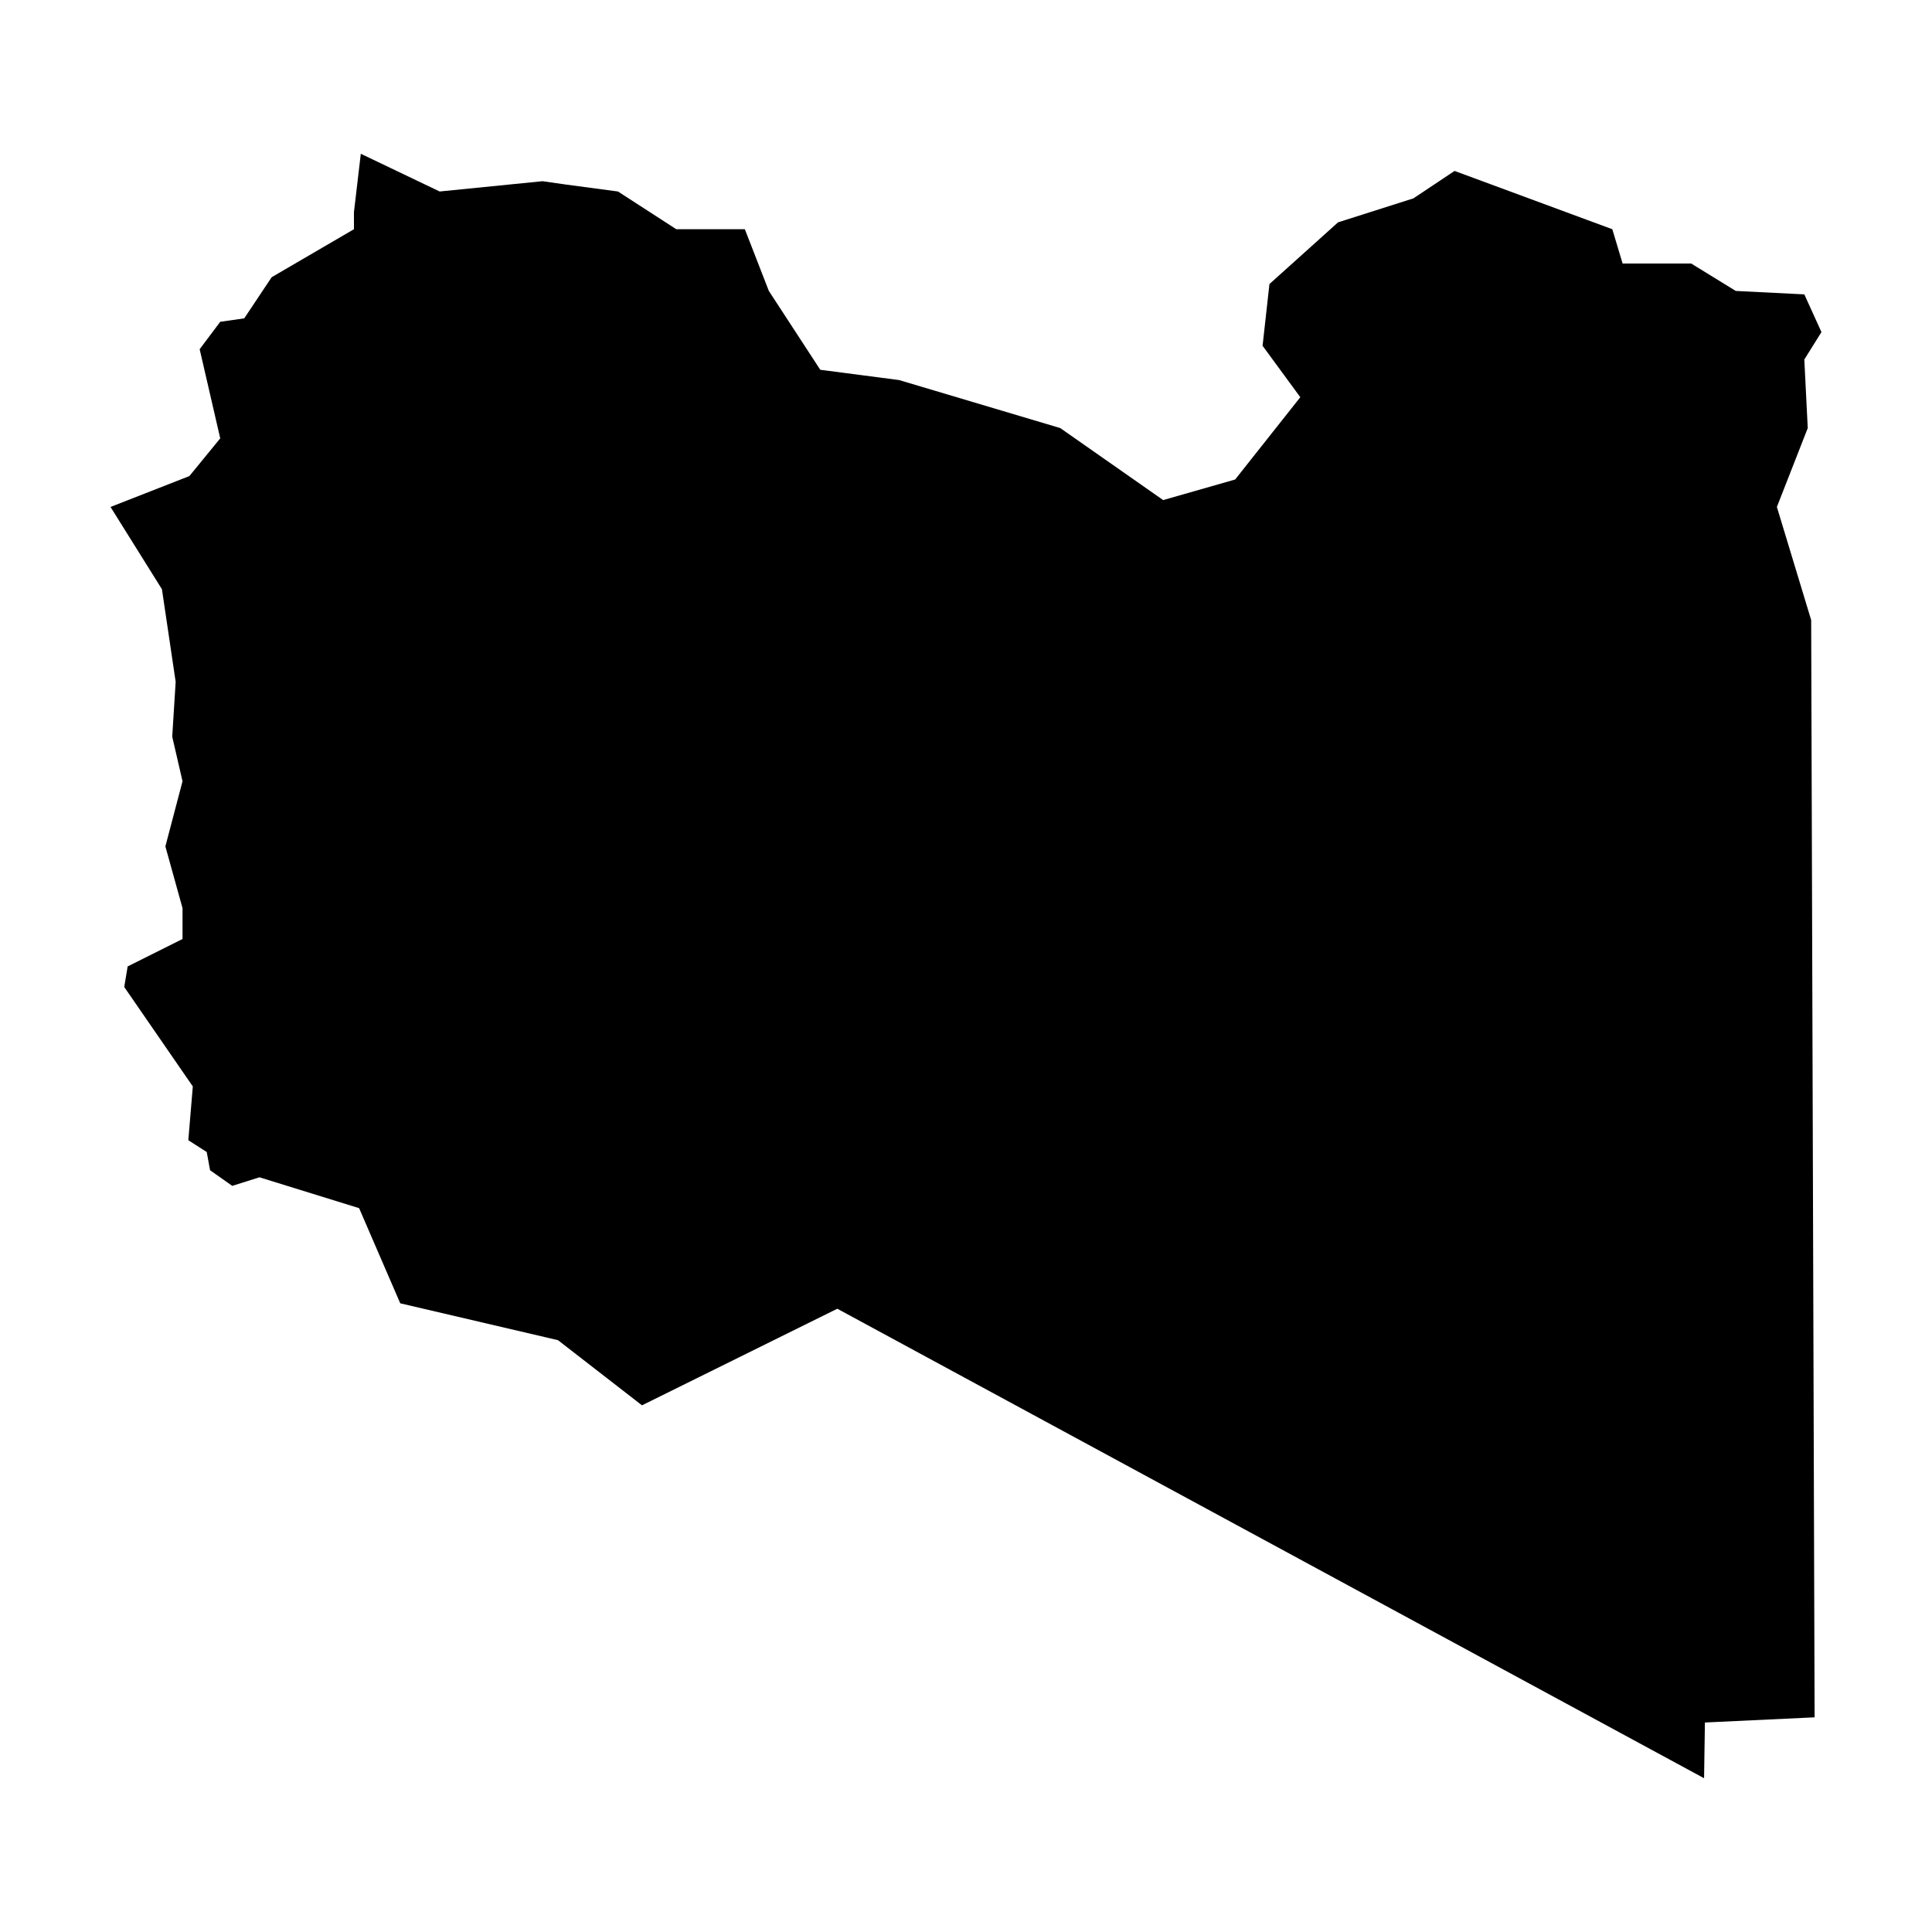
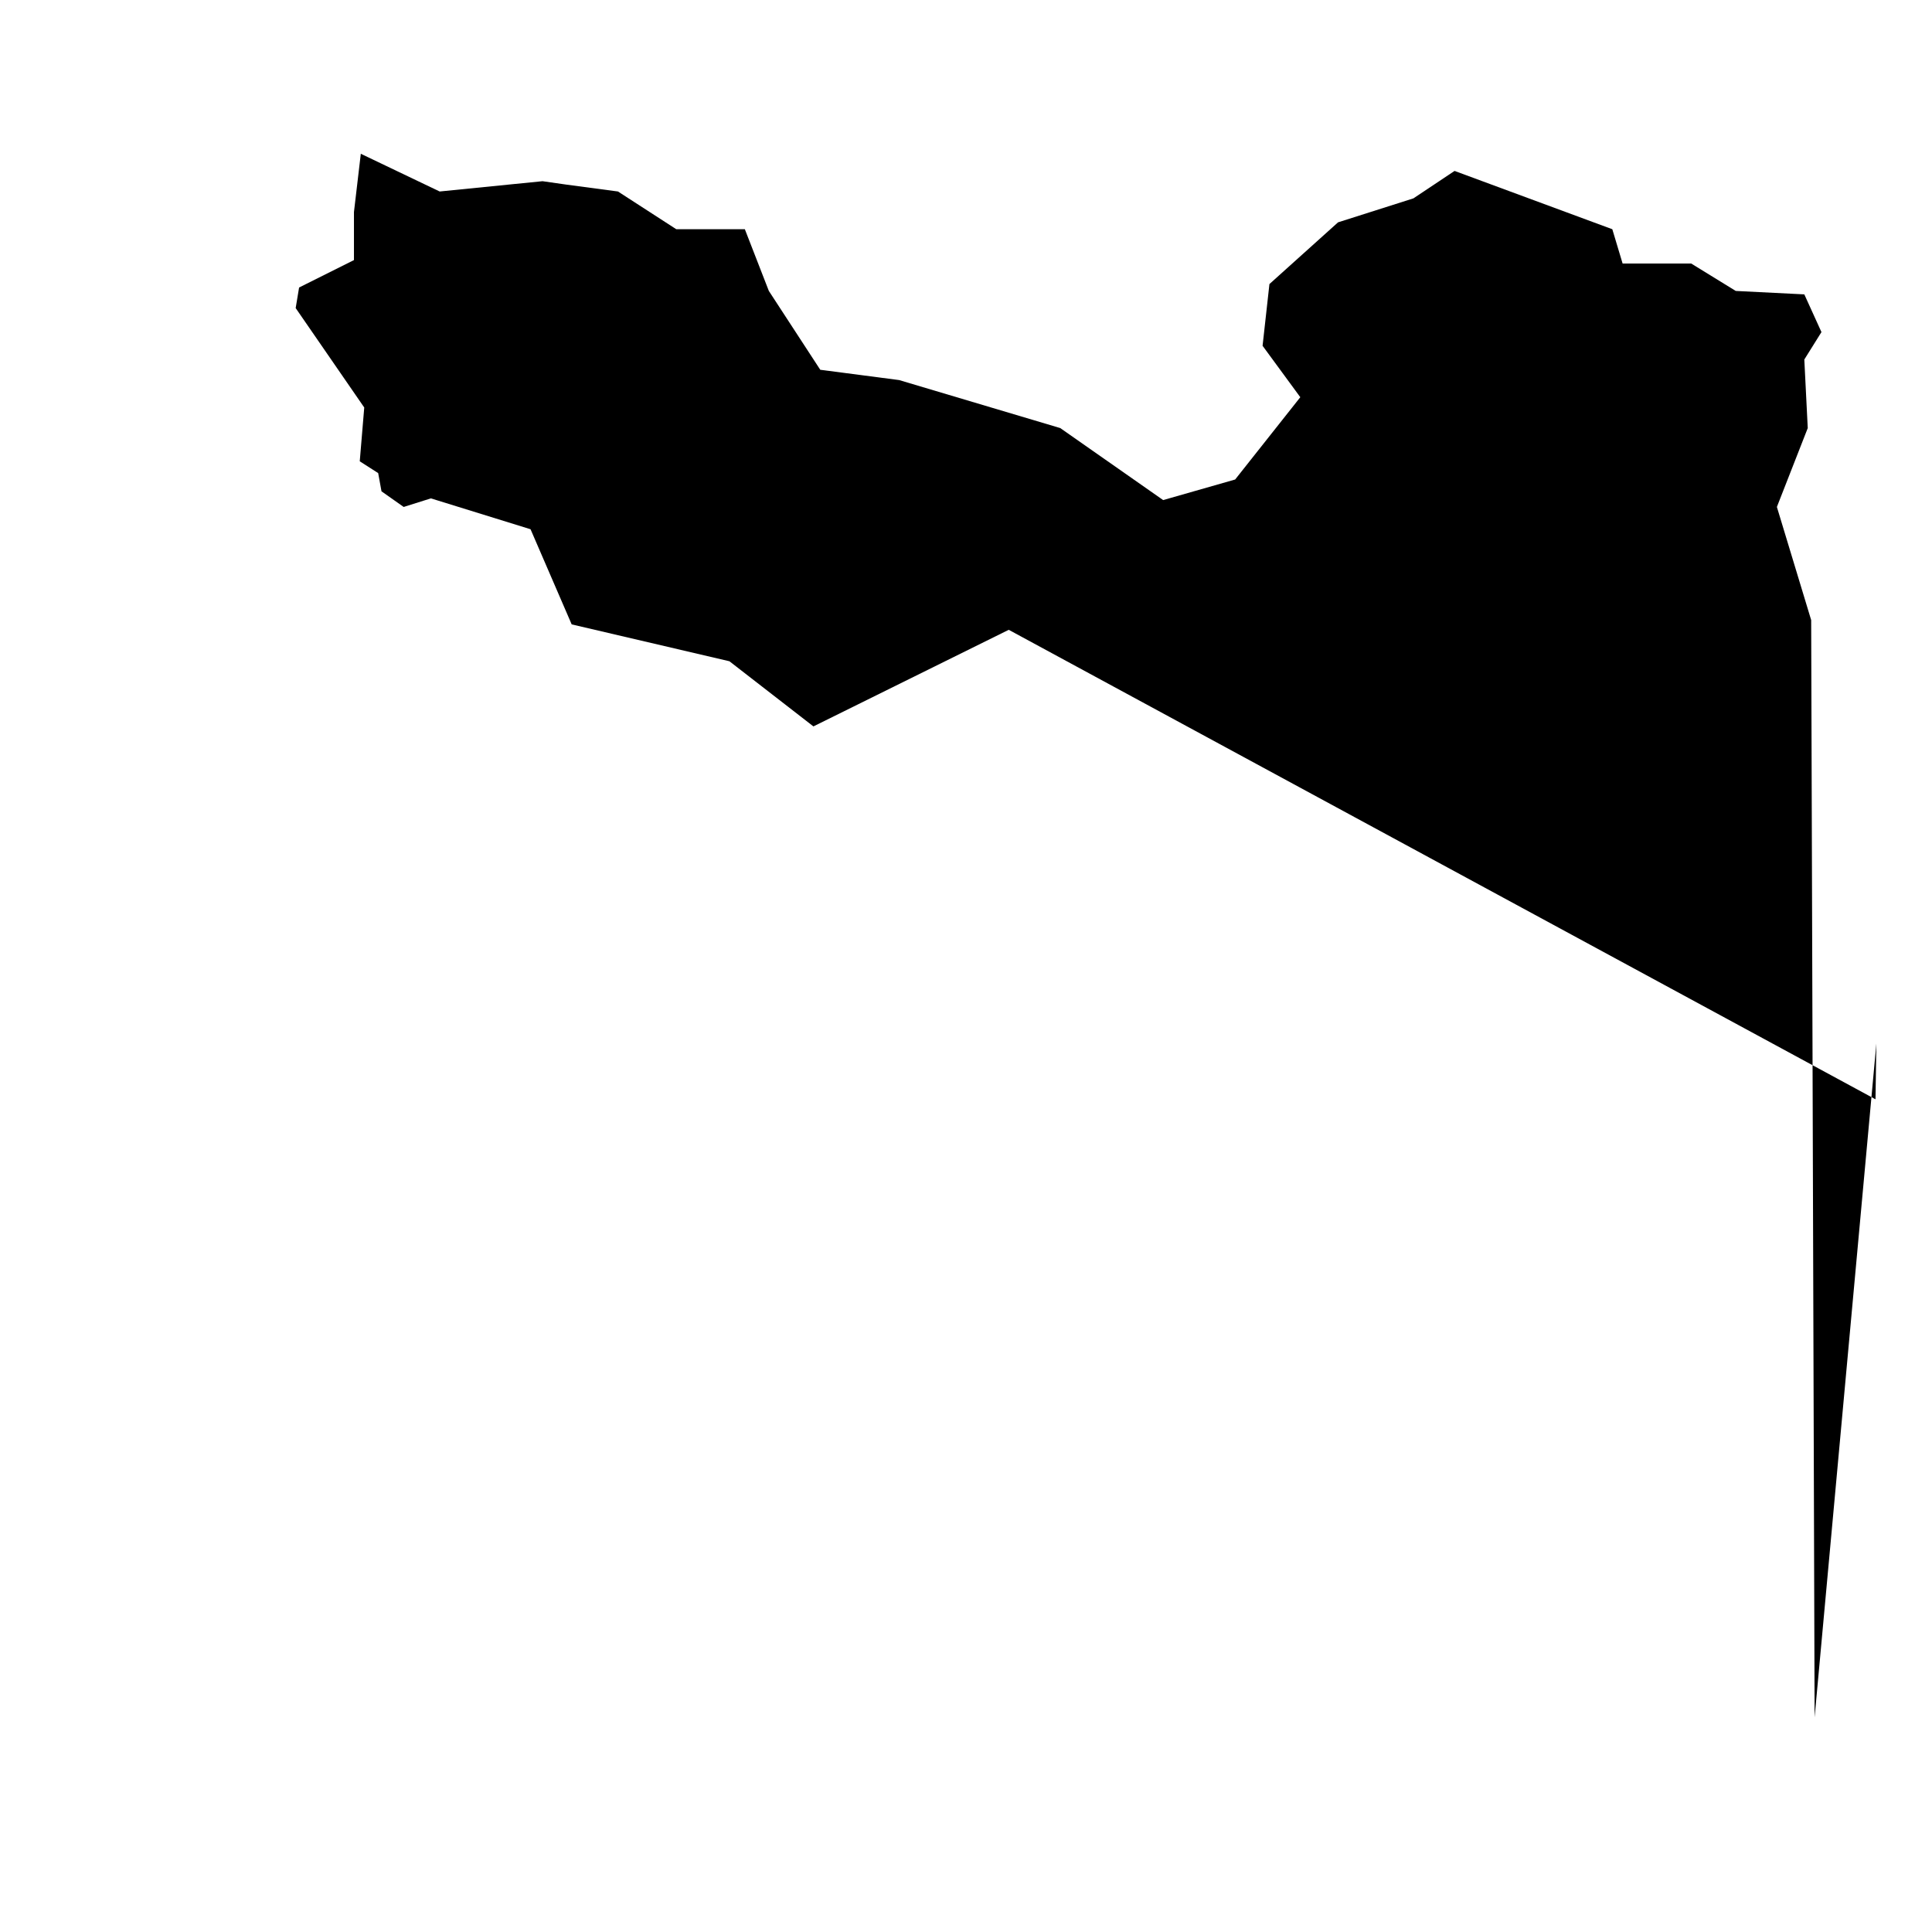
<svg xmlns="http://www.w3.org/2000/svg" fill="#000000" width="800px" height="800px" version="1.1" viewBox="144 144 512 512">
-   <path d="m624.89 599.11-0.91-290.78-9.086-29.984 8.18-20.898-0.91-18.172 4.543-7.269-4.543-9.996-18.172-0.91-11.812-7.269h-18.172l-2.727-9.086-41.801-15.449-10.902 7.269-19.988 6.359-18.176 16.355-1.816 16.355 9.996 13.629-17.266 21.809-19.082 5.453-27.262-19.082-42.707-12.723-20.898-2.727-13.629-20.898-6.359-16.355h-18.176l-15.449-9.996-13.629-1.816-6.359-0.91-27.262 2.727-20.898-9.996-1.816 15.449v4.543l-21.809 12.723-7.269 10.902-6.359 0.91-5.453 7.269 5.453 23.625-8.18 9.996-20.898 8.18 13.629 21.809 3.637 24.535-0.91 14.539 2.727 11.812-4.543 17.266 4.543 16.355v8.18l-14.539 7.269-0.906 5.453 18.172 26.352-1.191 14.254 4.883 3.125 0.879 4.828 5.879 4.144 7.211-2.273 26.41 8.18 10.902 25.215 41.801 9.77 22.262 17.266 51.762-25.598 229.7 124.42 0.227-14.766z" fill-rule="evenodd" />
+   <path d="m624.89 599.11-0.91-290.78-9.086-29.984 8.18-20.898-0.91-18.172 4.543-7.269-4.543-9.996-18.172-0.91-11.812-7.269h-18.172l-2.727-9.086-41.801-15.449-10.902 7.269-19.988 6.359-18.176 16.355-1.816 16.355 9.996 13.629-17.266 21.809-19.082 5.453-27.262-19.082-42.707-12.723-20.898-2.727-13.629-20.898-6.359-16.355h-18.176l-15.449-9.996-13.629-1.816-6.359-0.91-27.262 2.727-20.898-9.996-1.816 15.449v4.543v8.18l-14.539 7.269-0.906 5.453 18.172 26.352-1.191 14.254 4.883 3.125 0.879 4.828 5.879 4.144 7.211-2.273 26.41 8.18 10.902 25.215 41.801 9.77 22.262 17.266 51.762-25.598 229.7 124.42 0.227-14.766z" fill-rule="evenodd" />
</svg>